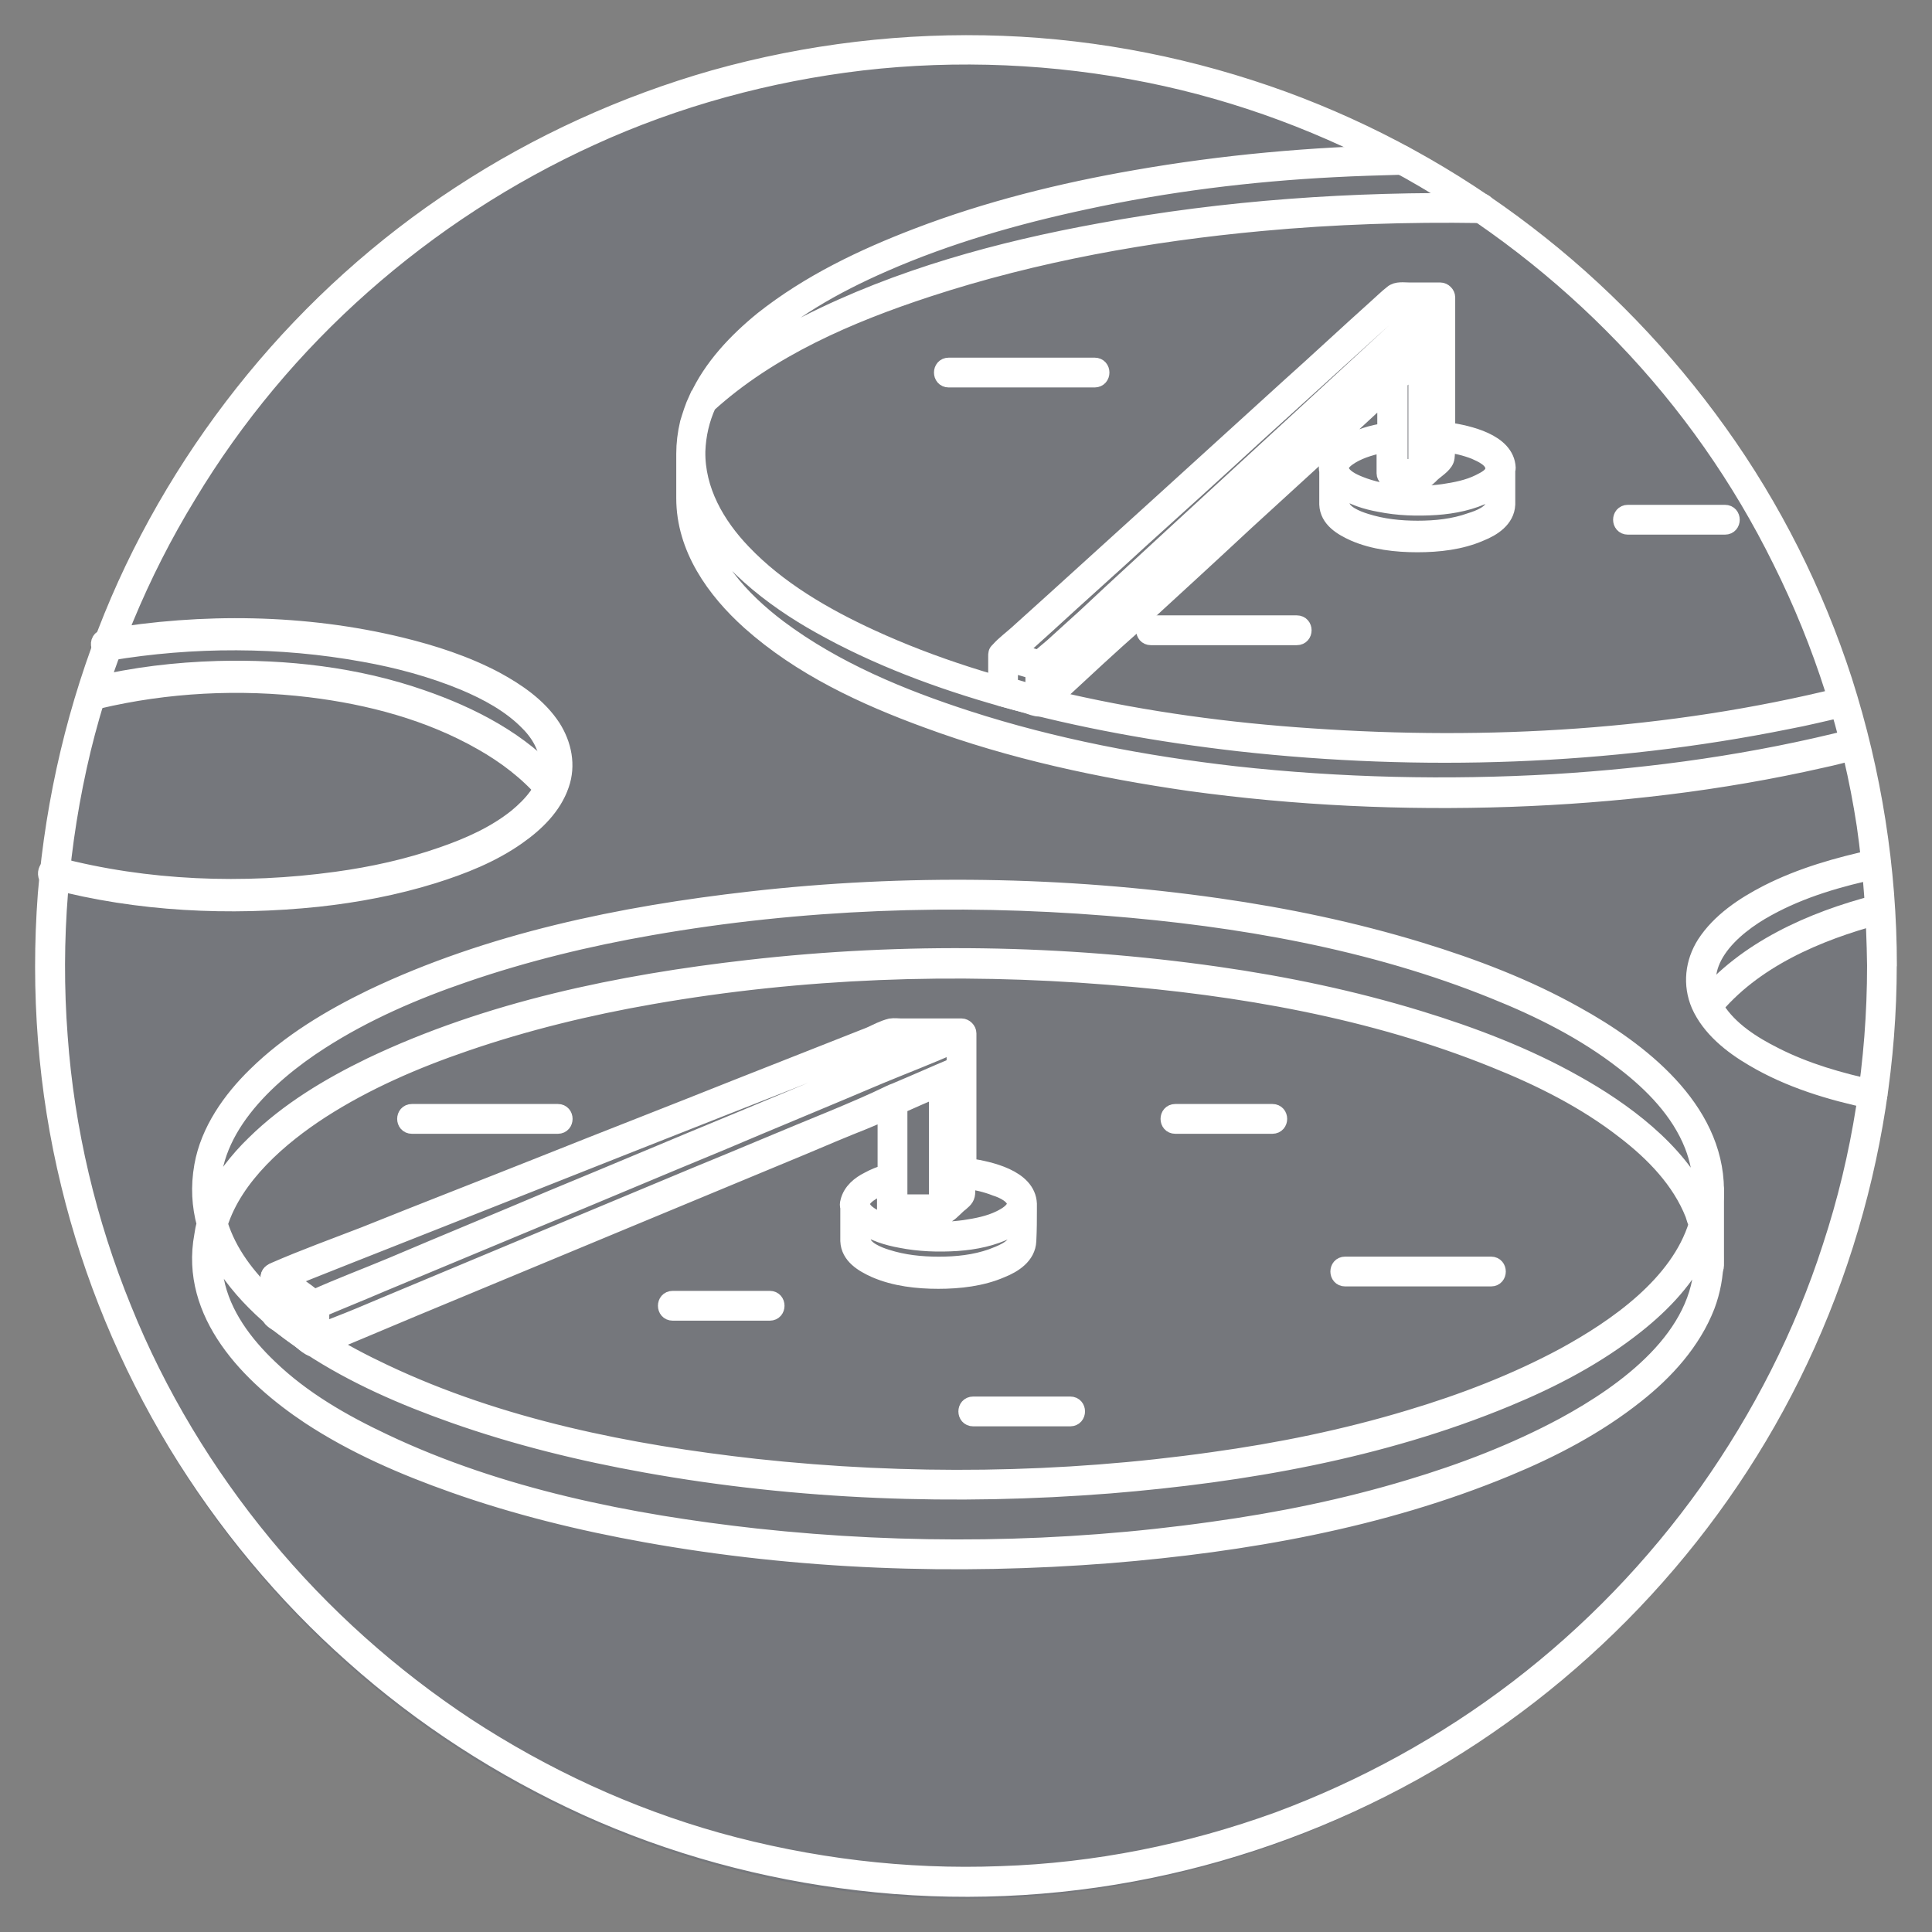
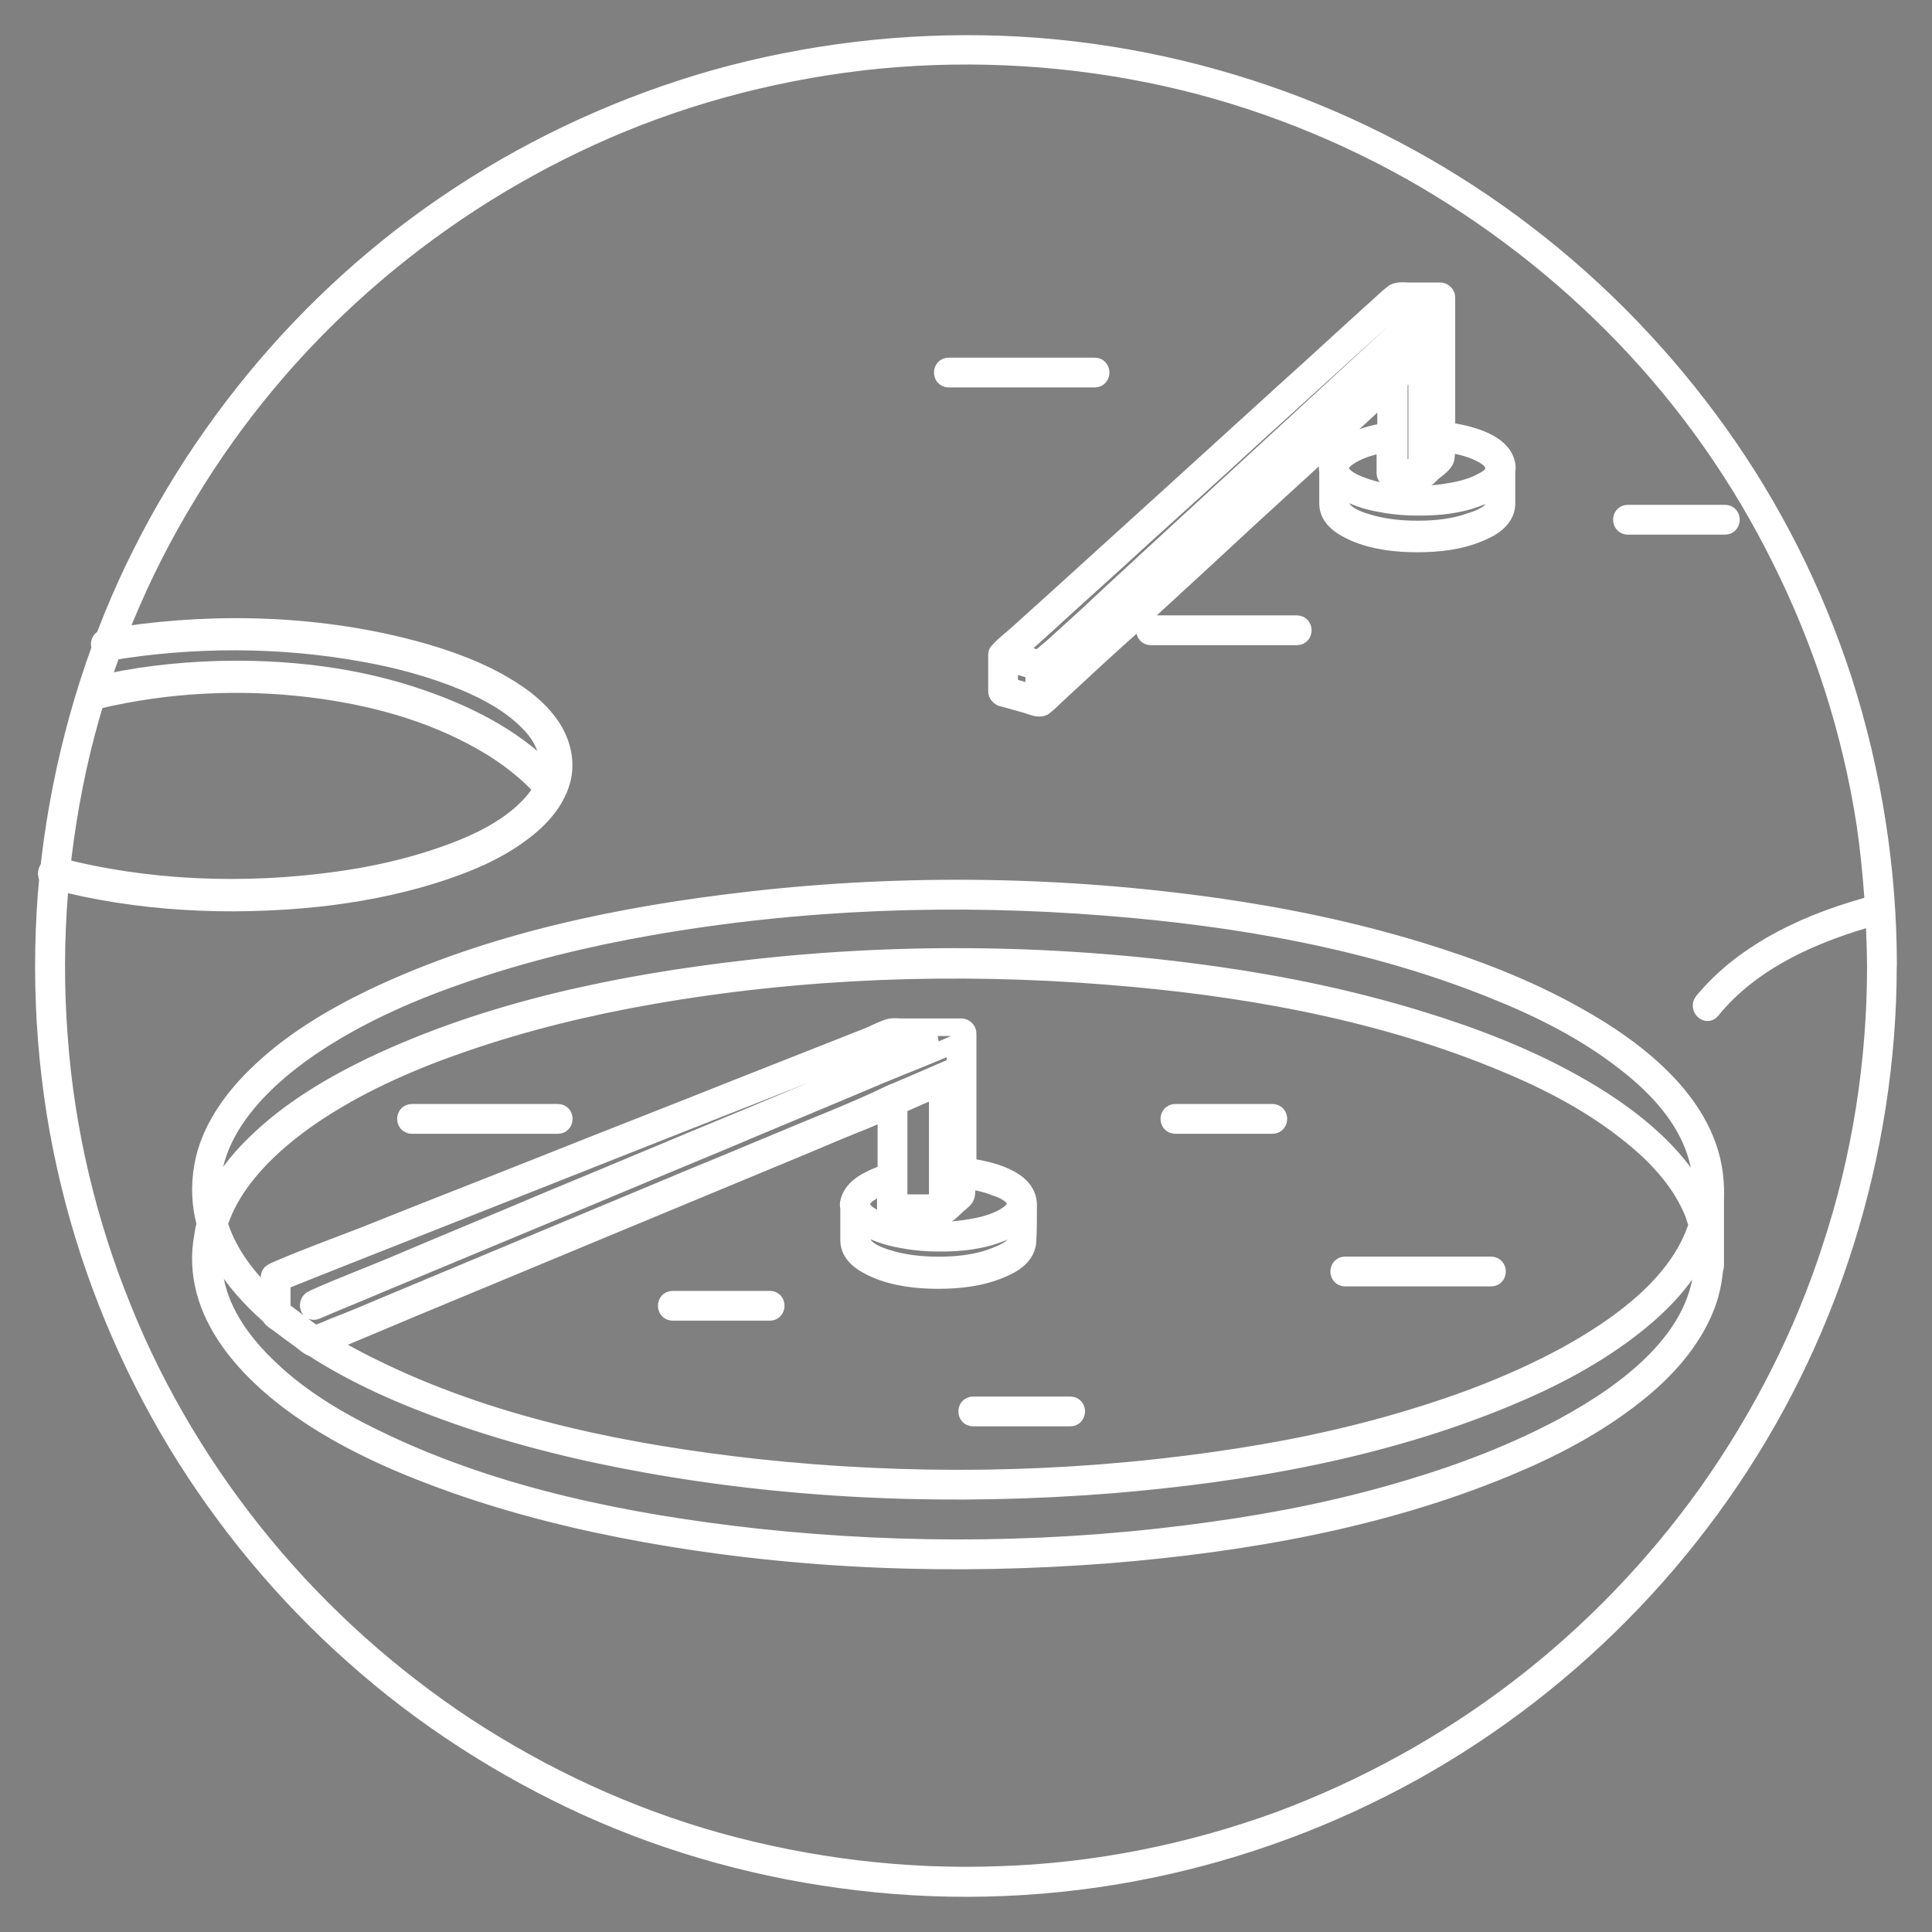
<svg xmlns="http://www.w3.org/2000/svg" version="1.1" x="0px" y="0px" viewBox="0 0 33 33" enable-background="new 0 0 33 33" xml:space="preserve">
  <rect x="0" y="0" width="33" height="33" fill="#808080" stroke="none" />
  <g id="Capa_2">
    <g>
-       <circle fill="#1B2F5C" fill-opacity="0.1" cx="16.45" cy="16.632" r="15.8" />
-     </g>
+       </g>
  </g>
  <g id="Capa_1">
    <path fill="#FFFFFF" stroke="#FFFFFF" stroke-width="0.35" d="M1.86,11.11c1.429-0.24,2.931-0.24,4.361,0.021   c0.584,0.104,1.168,0.261,1.721,0.49c0.396,0.167,0.803,0.386,1.106,0.699   c0.219,0.219,0.376,0.511,0.344,0.835c-0.042,0.344-0.292,0.616-0.542,0.824   c-0.376,0.302-0.824,0.501-1.273,0.657c-0.595,0.209-1.21,0.344-1.826,0.428   c-1.586,0.219-3.255,0.157-4.799-0.25c-0.125-0.031-0.188,0.167-0.052,0.198   c1.46,0.386,3.025,0.459,4.527,0.302c0.668-0.073,1.325-0.198,1.961-0.396   c0.501-0.157,1.001-0.355,1.429-0.657c0.313-0.219,0.605-0.501,0.73-0.866   c0.115-0.323,0.042-0.668-0.136-0.949c-0.23-0.355-0.595-0.605-0.96-0.803   c-0.511-0.271-1.064-0.449-1.617-0.584c-1.627-0.396-3.38-0.417-5.028-0.136   C1.672,10.932,1.725,11.13,1.86,11.11z" />
    <path fill="#FFFFFF" stroke="#FFFFFF" stroke-width="0.35" d="M1.662,11.934c1.189-0.282,2.431-0.344,3.641-0.198   c1.022,0.125,2.045,0.396,2.942,0.908c0.407,0.23,0.793,0.522,1.095,0.876   c0.083,0.104,0.24-0.042,0.146-0.146c-0.595-0.689-1.45-1.127-2.295-1.419   c-1.106-0.386-2.305-0.522-3.474-0.49c-0.709,0.021-1.419,0.104-2.118,0.271   C1.474,11.756,1.526,11.965,1.662,11.934z" />
-     <path fill="#FFFFFF" stroke="#FFFFFF" stroke-width="0.3" d="M32.01,18.6c-0.584-0.125-1.168-0.292-1.7-0.563   c-0.376-0.188-0.772-0.438-1.002-0.803c-0.469-0.751,0.261-1.398,0.876-1.732   c0.584-0.323,1.241-0.511,1.888-0.647c0.136-0.031,0.073-0.23-0.052-0.198c-0.626,0.136-1.252,0.313-1.826,0.605   c-0.407,0.209-0.814,0.48-1.064,0.866c-0.198,0.313-0.24,0.689-0.094,1.033   c0.177,0.397,0.542,0.689,0.918,0.908c0.616,0.365,1.314,0.574,2.003,0.72   C32.093,18.829,32.145,18.631,32.01,18.6z" />
    <path fill="#FFFFFF" stroke="#FFFFFF" stroke-width="0.3" d="M29.234,17.254c0.699-0.866,1.805-1.335,2.858-1.617   c0.125-0.031,0.073-0.24-0.052-0.198c-1.085,0.282-2.222,0.782-2.952,1.669   C29.005,17.212,29.151,17.359,29.234,17.254z" />
    <path fill="#FFFFFF" stroke="#FFFFFF" stroke-width="0.3" d="M29.297,20.321c-0.01-1.387-1.294-2.378-2.389-2.983   c-0.835-0.469-1.742-0.814-2.66-1.095c-1.127-0.344-2.274-0.584-3.442-0.751   c-2.639-0.376-5.341-0.417-7.991-0.115c-2.201,0.25-4.444,0.709-6.457,1.669   c-0.709,0.344-1.408,0.761-1.982,1.325c-0.428,0.417-0.803,0.949-0.908,1.544   c-0.063,0.355-0.042,0.678,0.042,0.991c-0.021,0.063-0.031,0.125-0.042,0.198   c-0.25,1.335,0.803,2.399,1.826,3.078c0.762,0.501,1.607,0.866,2.462,1.168   c1.064,0.376,2.17,0.647,3.276,0.845c2.608,0.469,5.289,0.563,7.928,0.355   c2.295-0.188,4.632-0.595,6.77-1.481c0.782-0.323,1.544-0.72,2.212-1.252c0.501-0.396,0.96-0.897,1.2-1.513   c0.094-0.25,0.146-0.522,0.146-0.793c0-0.209-0.031-0.407-0.083-0.595C29.265,20.718,29.297,20.52,29.297,20.321z    M5.47,17.776c0.762-0.49,1.607-0.855,2.462-1.147c1.033-0.355,2.107-0.616,3.182-0.803   c2.566-0.449,5.195-0.542,7.793-0.334c2.243,0.177,4.527,0.574,6.614,1.419c0.782,0.313,1.554,0.699,2.222,1.22   c0.49,0.376,0.949,0.845,1.179,1.429c0.094,0.24,0.146,0.501,0.146,0.751c0,0.073-0.01,0.146-0.01,0.219   c-0.417-0.887-1.346-1.565-2.17-2.024c-0.835-0.469-1.742-0.814-2.66-1.095   c-1.127-0.344-2.274-0.584-3.443-0.751c-2.639-0.376-5.341-0.417-7.991-0.115   c-2.201,0.25-4.444,0.709-6.457,1.669c-0.709,0.344-1.408,0.761-1.982,1.325   c-0.292,0.282-0.553,0.616-0.73,0.991C3.498,19.341,4.542,18.371,5.47,17.776z M28.994,20.916   c-0.313,1.022-1.377,1.763-2.274,2.253c-0.835,0.449-1.732,0.793-2.639,1.064c-1.106,0.334-2.232,0.563-3.369,0.72   c-2.577,0.365-5.216,0.396-7.803,0.115c-2.159-0.24-4.371-0.678-6.353-1.617   c-0.709-0.334-1.398-0.73-1.961-1.273c-0.376-0.355-0.699-0.772-0.855-1.273   c0.261-0.824,1.033-1.492,1.742-1.951c0.762-0.49,1.607-0.855,2.462-1.147   c1.033-0.355,2.107-0.616,3.182-0.803c2.566-0.449,5.195-0.542,7.793-0.334   c2.243,0.177,4.527,0.574,6.614,1.419c0.782,0.313,1.554,0.699,2.222,1.22c0.49,0.376,0.949,0.845,1.179,1.429   C28.953,20.801,28.973,20.864,28.994,20.916z M26.72,24.358c-0.835,0.449-1.732,0.793-2.639,1.064   c-1.106,0.334-2.232,0.563-3.369,0.72c-2.577,0.365-5.216,0.396-7.803,0.115c-2.159-0.24-4.371-0.678-6.353-1.617   c-0.709-0.334-1.398-0.73-1.961-1.273c-0.428-0.407-0.803-0.908-0.918-1.492   c-0.042-0.209-0.042-0.407-0.021-0.605c0.334,0.709,0.991,1.294,1.638,1.721   c0.762,0.501,1.607,0.866,2.462,1.168c1.064,0.376,2.17,0.647,3.276,0.845   c2.608,0.469,5.289,0.563,7.928,0.355c2.295-0.188,4.632-0.595,6.77-1.481c0.782-0.323,1.544-0.72,2.212-1.252   c0.459-0.365,0.876-0.803,1.127-1.346c0.011,0.073,0.011,0.157,0.021,0.23   C29.078,22.846,27.774,23.785,26.72,24.358z" />
-     <path fill="#FFFFFF" stroke="#FFFFFF" stroke-width="0.3" d="M31.655,12.601c-1.679,0.428-3.401,0.668-5.122,0.772   c-1.815,0.104-3.641,0.063-5.446-0.136c-1.544-0.177-3.088-0.469-4.569-0.949   c-1.127-0.365-2.264-0.835-3.224-1.554c-0.636-0.48-1.262-1.148-1.377-1.982c0-0.021,0-0.042-0.01-0.073   c0.407,0.866,1.294,1.544,2.097,1.992c0.981,0.553,2.055,0.949,3.13,1.252c1.315,0.365,2.671,0.605,4.037,0.761   c3.098,0.344,6.291,0.24,9.347-0.376c0.334-0.062,0.668-0.146,0.991-0.219c0.125-0.031,0.073-0.23-0.052-0.198   c-2.942,0.73-6.04,0.908-9.065,0.699c-1.408-0.094-2.806-0.282-4.183-0.595   c-1.147-0.261-2.274-0.605-3.338-1.095c-0.793-0.365-1.586-0.824-2.191-1.46   c-0.449-0.469-0.793-1.064-0.782-1.732c0.01-0.282,0.073-0.553,0.188-0.803   c1.054-0.96,2.42-1.544,3.756-1.982c1.846-0.605,3.776-0.949,5.706-1.127   c1.241-0.115,2.493-0.156,3.745-0.136c0.136,0,0.136-0.209,0-0.209c-2.18-0.031-4.361,0.115-6.499,0.511   c-1.721,0.313-3.442,0.782-5.007,1.575c-0.48,0.24-0.939,0.511-1.367,0.835   c0.104-0.146,0.23-0.282,0.355-0.407c0.657-0.647,1.481-1.106,2.316-1.471   c1.095-0.48,2.264-0.814,3.432-1.064c1.398-0.303,2.827-0.48,4.256-0.553   c0.386-0.021,0.761-0.031,1.147-0.042c0.136,0,0.136-0.209,0-0.209c-1.523,0.031-3.036,0.167-4.527,0.428   c-1.262,0.219-2.525,0.532-3.724,0.991c-0.928,0.355-1.847,0.793-2.639,1.419   c-0.449,0.365-0.876,0.814-1.116,1.346c0,0.01-0.01,0.01-0.01,0.01   c-0.063,0.136-0.104,0.271-0.146,0.407c-0.042,0.177-0.063,0.355-0.063,0.522c0,0.01,0,0.031,0,0.042   c0,0,0,0,0,0.01c0,0.209,0,0.407,0,0.615c0,0.031,0,0.063,0,0.094c0,0.845,0.511,1.565,1.116,2.107   c0.866,0.772,1.94,1.273,3.025,1.669c1.44,0.532,2.952,0.855,4.475,1.075c1.815,0.25,3.651,0.334,5.477,0.271   c1.794-0.063,3.589-0.271,5.331-0.668c0.198-0.042,0.396-0.094,0.584-0.146   C31.832,12.768,31.78,12.57,31.655,12.601z" />
    <path fill="#FFFFFF" stroke="#FFFFFF" stroke-width="0.3" d="M29.088,20.332c0,0.376,0,0.751,0,1.127   c0,0.052,0,0.104,0,0.156c0,0.136,0.209,0.136,0.209,0c0-0.376,0-0.751,0-1.127c0-0.052,0-0.104,0-0.157   C29.297,20.196,29.088,20.196,29.088,20.332z" />
    <path fill="#FFFFFF" stroke="#FFFFFF" stroke-width="0.3" d="M25.739,7.99c-0.021-0.438-0.668-0.574-1.002-0.626   c-0.01,0-0.021,0-0.031,0c0-0.563,0-1.116,0-1.68c0-0.198,0-0.407,0-0.605   c0-0.052-0.052-0.104-0.104-0.104c-0.177,0-0.355,0-0.532,0c-0.094,0-0.209-0.021-0.282,0.042   c-0.094,0.073-0.188,0.167-0.282,0.25c-0.501,0.449-0.991,0.908-1.492,1.356   c-0.689,0.626-1.387,1.262-2.076,1.888c-0.636,0.574-1.273,1.158-1.909,1.732   c-0.219,0.198-0.428,0.386-0.647,0.584c-0.104,0.094-0.219,0.177-0.313,0.282L17.06,11.12   c-0.031,0.021-0.031,0.052-0.031,0.083c0,0.198,0,0.407,0,0.605c0,0.042,0.031,0.083,0.073,0.104   c0.146,0.042,0.303,0.084,0.449,0.125c0.063,0.021,0.136,0.052,0.198,0.052c0.031,0,0.063,0,0.094-0.031   c0.084-0.063,0.157-0.146,0.24-0.219c0.438-0.407,0.876-0.814,1.325-1.21c0.626-0.574,1.252-1.148,1.867-1.721   c0.574-0.522,1.137-1.043,1.711-1.565c0.188-0.177,0.386-0.355,0.574-0.532   c0.031-0.031,0.073-0.063,0.115-0.094c0,0.219,0,0.438,0,0.657c-0.23,0.031-0.459,0.104-0.657,0.209   c-0.146,0.073-0.292,0.188-0.334,0.365c-0.01,0.031-0.01,0.063,0,0.094v0.01c0,0.167,0,0.323,0,0.49   c0,0.021,0,0.042,0,0.073c0.01,0.25,0.24,0.386,0.449,0.48c0.334,0.146,0.72,0.188,1.075,0.188   c0.365,0,0.741-0.042,1.075-0.188c0.209-0.083,0.438-0.23,0.449-0.48c0-0.167,0-0.323,0-0.49   c0-0.021,0-0.042,0-0.073c0-0.01,0-0.01,0-0.021C25.739,8.011,25.739,8.001,25.739,7.99z M17.665,11.85   c-0.146-0.042-0.282-0.083-0.428-0.125c0-0.136,0-0.261,0-0.396c0.146,0.042,0.282,0.084,0.428,0.125   C17.665,11.589,17.665,11.725,17.665,11.85z M17.748,11.256c-0.136-0.042-0.261-0.073-0.396-0.115   c0.177-0.156,0.355-0.323,0.532-0.48c0.532-0.49,1.075-0.97,1.607-1.461   c0.647-0.584,1.294-1.168,1.94-1.763c0.563-0.511,1.127-1.022,1.69-1.534   c0.188-0.167,0.365-0.334,0.553-0.501c0.073-0.073,0.177-0.136,0.25-0.219c0.146,0,0.282,0,0.428,0   c-0.177,0.167-0.365,0.334-0.542,0.501c-0.542,0.501-1.075,0.991-1.617,1.492   c-0.657,0.605-1.304,1.2-1.961,1.805c-0.563,0.522-1.127,1.033-1.68,1.554   c-0.188,0.167-0.376,0.344-0.563,0.511C17.905,11.12,17.821,11.183,17.748,11.256z M21.671,8.272   c-1.075,0.991-2.149,1.982-3.234,2.973c-0.188,0.167-0.376,0.344-0.563,0.511c0-0.115,0-0.219,0-0.334   c0.219-0.198,0.428-0.396,0.647-0.595c0.542-0.501,1.075-0.991,1.617-1.492   c0.657-0.605,1.304-1.2,1.961-1.805c0.563-0.522,1.127-1.033,1.679-1.554   c0.188-0.167,0.376-0.344,0.563-0.511c0.052-0.052,0.104-0.094,0.167-0.146c0,0.115,0,0.219,0,0.334   c-0.01,0-0.021,0.01-0.031,0.021c-0.219,0.209-0.438,0.407-0.668,0.615   c-0.031,0.031-0.062,0.063-0.094,0.083C23.037,7.02,22.349,7.646,21.671,8.272z M24.508,5.946   c0,0.469,0,0.939,0,1.398c0,0.042,0,0.094,0,0.136c0,0.021,0,0.052,0,0.073c0,0.073,0,0.146,0,0.219   c-0.031,0.031-0.063,0.052-0.094,0.083c0-0.104,0-0.209,0-0.313c0-0.073,0-0.136,0-0.209   c0-0.365,0-0.73,0-1.095c0-0.073,0-0.146,0-0.219C24.445,5.998,24.477,5.967,24.508,5.946z M24.206,6.227   c0,0.365,0,0.741,0,1.106c0,0.073,0,0.136,0,0.209c0,0.094,0,0.188,0,0.292c0,0.052,0,0.104,0,0.156   c-0.104,0-0.209,0-0.313,0c0-0.146,0-0.292,0-0.438c0-0.073,0-0.146,0-0.209c0-0.271,0-0.553,0-0.824   C23.997,6.415,24.101,6.321,24.206,6.227z M25.53,8.522c0,0.021,0,0.042,0,0.073   c-0.01,0.177-0.271,0.271-0.407,0.313C24.831,9.013,24.518,9.044,24.216,9.044s-0.605-0.031-0.897-0.125   c-0.136-0.042-0.417-0.146-0.417-0.323c0-0.083,0-0.167,0-0.261c0,0,0.01,0,0.01,0.01   c0.188,0.136,0.428,0.209,0.657,0.25c0.313,0.063,0.636,0.073,0.96,0.052   c0.302-0.021,0.605-0.083,0.876-0.219c0.052-0.021,0.094-0.052,0.146-0.083   C25.53,8.397,25.53,8.46,25.53,8.522z M25.27,8.251c-0.188,0.094-0.407,0.136-0.616,0.167   c-0.469,0.063-1.001,0.042-1.44-0.136c-0.104-0.042-0.292-0.125-0.323-0.261   c-0.021-0.115,0.104-0.198,0.188-0.25c0.177-0.104,0.376-0.156,0.584-0.198c0,0.167,0,0.344,0,0.511   c0,0.052,0.052,0.104,0.104,0.104c0.136,0,0.282,0,0.417,0c0.052,0,0.104,0.01,0.157-0.01   c0.052-0.021,0.094-0.083,0.136-0.115c0.073-0.063,0.209-0.146,0.219-0.25c0.01-0.063,0-0.125,0-0.177   c0-0.021,0-0.042,0-0.063c0.167,0.021,0.344,0.063,0.501,0.125c0.115,0.052,0.313,0.136,0.323,0.292   C25.53,8.126,25.374,8.199,25.27,8.251z" />
-     <path fill="#FFFFFF" stroke="#FFFFFF" stroke-width="0.3" d="M4.656,21.907c0.219,0.167,0.438,0.323,0.657,0.49   c-0.021-0.031-0.031-0.063-0.052-0.094c0,0.209,0,0.407,0,0.616c0,0.136,0.209,0.136,0.209,0   c0-0.198,0.01-0.407,0-0.605c0-0.052-0.031-0.083-0.063-0.104c-0.031-0.021-0.063-0.052-0.094-0.073   c-0.104-0.084-0.219-0.157-0.323-0.24c-0.073-0.052-0.146-0.115-0.23-0.167   c-0.042-0.031-0.115-0.01-0.146,0.042C4.583,21.813,4.604,21.876,4.656,21.907z" />
-     <path fill="#FFFFFF" d="M17.561,20.676c0-0.021,0-0.042,0-0.073c0-0.01,0-0.01,0-0.021c0-0.011,0-0.021,0-0.021   c-0.021-0.438-0.668-0.574-1.002-0.626c-0.01,0-0.021,0-0.031,0c0-0.522,0-1.043,0-1.565c0-0.24,0-0.48,0-0.72   c0-0.052-0.052-0.104-0.104-0.104c-0.209,0-0.417,0-0.626,0c-0.136,0-0.271,0-0.407,0c-0.052,0-0.115-0.01-0.177,0   c-0.125,0.031-0.24,0.094-0.355,0.146c-0.761,0.302-1.513,0.595-2.274,0.897   c-1.095,0.438-2.201,0.866-3.297,1.304c-1.022,0.407-2.045,0.803-3.057,1.21   c-0.511,0.198-1.033,0.386-1.534,0.605c-0.01,0-0.01,0.011-0.021,0.011c0,0-0.01,0-0.01,0.01   C4.625,21.74,4.604,21.771,4.604,21.823c0,0.198-0.021,0.417,0,0.616c0.01,0.083,0.094,0.125,0.156,0.167   c0.115,0.083,0.219,0.167,0.334,0.24c0.083,0.063,0.209,0.209,0.323,0.177   c0.052-0.011,0.104-0.042,0.156-0.063c0.657-0.271,1.314-0.553,1.972-0.824   c1.054-0.438,2.107-0.876,3.161-1.314c1.002-0.417,2.013-0.835,3.015-1.252   c0.344-0.146,0.689-0.292,1.033-0.428c0.104-0.042,0.219-0.094,0.323-0.136c0.021-0.01,0.042-0.021,0.063-0.021   c0,0.355,0,0.699,0,1.054c-0.104,0.031-0.209,0.073-0.303,0.125c-0.146,0.073-0.292,0.188-0.334,0.365   c-0.01,0.031-0.01,0.063,0,0.094v0.01c0,0.167,0,0.323,0,0.49c0,0.021,0,0.042,0,0.073   c0.01,0.25,0.24,0.386,0.449,0.48c0.334,0.146,0.72,0.188,1.075,0.188c0.355,0,0.741-0.042,1.075-0.188   c0.209-0.083,0.438-0.23,0.449-0.48C17.561,20.999,17.561,20.832,17.561,20.676z M14.243,19.111   c-0.793,0.323-1.575,0.657-2.368,0.981c-0.949,0.396-1.899,0.793-2.848,1.189   c-0.824,0.344-1.648,0.689-2.472,1.033c-0.271,0.115-0.542,0.23-0.814,0.334   c-0.083,0.031-0.167,0.073-0.25,0.104c-0.031,0.011-0.073,0.021-0.115,0.042   c-0.188-0.136-0.376-0.282-0.563-0.417c0-0.167,0-0.323,0-0.49c0.396-0.157,0.782-0.313,1.179-0.469   c0.981-0.386,1.951-0.772,2.931-1.158c1.106-0.438,2.212-0.876,3.328-1.315   c0.824-0.323,1.648-0.647,2.483-0.981c0.167-0.063,0.355-0.125,0.522-0.209c0.01,0,0.01-0.011,0.021-0.011   h0.01c0.042,0,0.084,0,0.125,0c0.198,0,0.386,0,0.584,0c-0.25,0.104-0.501,0.209-0.751,0.313   c-0.876,0.365-1.753,0.73-2.629,1.095c-1.064,0.438-2.118,0.887-3.182,1.325   c-0.908,0.386-1.826,0.762-2.733,1.148c-0.449,0.188-0.897,0.355-1.335,0.553   c-0.01,0-0.01,0.01-0.021,0.01c-0.125,0.052-0.073,0.25,0.052,0.198   c0.365-0.157,0.73-0.302,1.095-0.459c0.876-0.365,1.753-0.73,2.629-1.095   c1.064-0.438,2.118-0.887,3.182-1.325c0.908-0.386,1.826-0.762,2.733-1.148   c0.428-0.177,0.866-0.344,1.283-0.532c0,0.125,0,0.261,0,0.386h-0.011c-0.323,0.136-0.647,0.282-0.97,0.417   c-0.042,0.021-0.084,0.031-0.125,0.052C14.89,18.84,14.567,18.975,14.243,19.111z M16.215,18.506   c0.021-0.01,0.042-0.021,0.063-0.021c0.01-0.01,0.031-0.01,0.042-0.021c0,0.48,0,0.97,0,1.45   c0,0.042,0,0.094,0,0.136c0,0.021,0,0.052,0,0.073c0,0.073,0,0.146,0,0.219c-0.031,0.031-0.063,0.052-0.094,0.084   c0-0.104,0-0.209,0-0.313c0-0.073,0-0.136,0-0.209c0-0.365,0-0.73,0-1.085c0-0.083,0-0.177,0-0.261   C16.225,18.537,16.225,18.516,16.215,18.506z M16.017,18.589c0,0.438,0,0.866,0,1.304c0,0.073,0,0.136,0,0.209   c0,0.094,0,0.198,0,0.292c0,0.052,0,0.104,0,0.157c-0.219,0-0.438,0-0.668,0c0-0.125,0-0.25,0-0.376   c0-0.073,0-0.146,0-0.209c0-0.365,0-0.72,0-1.085C15.579,18.777,15.798,18.683,16.017,18.589z M16.945,21.479   c-0.292,0.104-0.605,0.136-0.908,0.136c-0.302,0-0.605-0.031-0.897-0.125c-0.136-0.042-0.417-0.146-0.417-0.323   c0-0.084,0-0.167,0-0.261c0,0,0.01,0,0.01,0.01c0.188,0.136,0.428,0.209,0.657,0.25   c0.313,0.062,0.636,0.073,0.96,0.052c0.302-0.021,0.605-0.083,0.876-0.219c0.052-0.021,0.094-0.052,0.146-0.083   c0,0.063,0,0.125,0,0.188c0,0.021,0,0.042,0,0.073C17.341,21.333,17.081,21.427,16.945,21.479z M17.352,20.561   c-0.011,0.125-0.157,0.209-0.261,0.261c-0.188,0.094-0.407,0.136-0.616,0.167   c-0.469,0.063-1.002,0.042-1.44-0.136c-0.104-0.042-0.292-0.125-0.323-0.261   c-0.021-0.115,0.104-0.198,0.188-0.25c0.073-0.042,0.157-0.073,0.23-0.104c0,0.136,0,0.282,0,0.417   c0,0.052,0.052,0.104,0.104,0.104c0.282,0,0.574,0.021,0.856,0c0.01,0,0.01,0,0.021,0   c0.021,0,0.052-0.01,0.063-0.021c0.084-0.052,0.157-0.146,0.23-0.198c0.073-0.063,0.104-0.094,0.104-0.188   c0-0.063,0-0.136,0-0.198c0.167,0.021,0.344,0.063,0.501,0.125C17.143,20.321,17.341,20.415,17.352,20.561   c0,0.01,0,0.01,0,0.021C17.352,20.571,17.352,20.571,17.352,20.561z" />
    <path fill="none" stroke="#FFFFFF" stroke-width="0.3" d="M17.352,20.561c-0.011,0.125-0.157,0.209-0.261,0.261   c-0.188,0.094-0.407,0.136-0.616,0.167c-0.469,0.063-1.002,0.042-1.44-0.136   c-0.104-0.042-0.292-0.125-0.323-0.261c-0.021-0.115,0.104-0.198,0.188-0.25c0.073-0.042,0.157-0.073,0.23-0.104   c0,0.136,0,0.282,0,0.417c0,0.052,0.052,0.104,0.104,0.104c0.282,0,0.574,0.021,0.856,0c0.01,0,0.01,0,0.021,0   c0.021,0,0.052-0.01,0.063-0.021c0.084-0.052,0.157-0.146,0.23-0.198c0.073-0.063,0.104-0.094,0.104-0.188   c0-0.063,0-0.136,0-0.198c0.167,0.021,0.344,0.063,0.501,0.125C17.143,20.321,17.341,20.415,17.352,20.561z    M17.352,20.561c0,0.01,0,0.01,0,0.021C17.352,20.571,17.352,20.571,17.352,20.561z M17.561,20.676   c0-0.021,0-0.042,0-0.073c0-0.01,0-0.01,0-0.021c0-0.011,0-0.021,0-0.021c-0.021-0.438-0.668-0.574-1.002-0.626   c-0.01,0-0.021,0-0.031,0c0-0.522,0-1.043,0-1.565c0-0.24,0-0.48,0-0.72c0-0.052-0.052-0.104-0.104-0.104   c-0.209,0-0.417,0-0.626,0c-0.136,0-0.271,0-0.407,0c-0.052,0-0.115-0.01-0.177,0   c-0.125,0.031-0.24,0.094-0.355,0.146c-0.761,0.302-1.513,0.595-2.274,0.897   c-1.095,0.438-2.201,0.866-3.297,1.304c-1.022,0.407-2.045,0.803-3.057,1.21   c-0.511,0.198-1.033,0.386-1.534,0.605c-0.01,0-0.01,0.011-0.021,0.011c0,0-0.01,0-0.01,0.01   C4.625,21.74,4.604,21.771,4.604,21.823c0,0.198-0.021,0.417,0,0.616c0.01,0.083,0.094,0.125,0.156,0.167   c0.115,0.083,0.219,0.167,0.334,0.24c0.083,0.063,0.209,0.209,0.323,0.177   c0.052-0.011,0.104-0.042,0.156-0.063c0.657-0.271,1.314-0.553,1.972-0.824   c1.054-0.438,2.107-0.876,3.161-1.314c1.002-0.417,2.013-0.835,3.015-1.252   c0.344-0.146,0.689-0.292,1.033-0.428c0.104-0.042,0.219-0.094,0.323-0.136c0.021-0.01,0.042-0.021,0.063-0.021   c0,0.355,0,0.699,0,1.054c-0.104,0.031-0.209,0.073-0.303,0.125c-0.146,0.073-0.292,0.188-0.334,0.365   c-0.01,0.031-0.01,0.063,0,0.094v0.01c0,0.167,0,0.323,0,0.49c0,0.021,0,0.042,0,0.073   c0.01,0.25,0.24,0.386,0.449,0.48c0.334,0.146,0.72,0.188,1.075,0.188c0.355,0,0.741-0.042,1.075-0.188   c0.209-0.083,0.438-0.23,0.449-0.48C17.561,20.999,17.561,20.832,17.561,20.676z M14.243,19.111   c-0.793,0.323-1.575,0.657-2.368,0.981c-0.949,0.396-1.899,0.793-2.848,1.189   c-0.824,0.344-1.648,0.689-2.472,1.033c-0.271,0.115-0.542,0.23-0.814,0.334   c-0.083,0.031-0.167,0.073-0.25,0.104c-0.031,0.011-0.073,0.021-0.115,0.042   c-0.188-0.136-0.376-0.282-0.563-0.417c0-0.167,0-0.323,0-0.49c0.396-0.157,0.782-0.313,1.179-0.469   c0.981-0.386,1.951-0.772,2.931-1.158c1.106-0.438,2.212-0.876,3.328-1.315   c0.824-0.323,1.648-0.647,2.483-0.981c0.167-0.063,0.355-0.125,0.522-0.209c0.01,0,0.01-0.011,0.021-0.011   h0.01c0.042,0,0.084,0,0.125,0c0.198,0,0.386,0,0.584,0c-0.25,0.104-0.501,0.209-0.751,0.313   c-0.876,0.365-1.753,0.73-2.629,1.095c-1.064,0.438-2.118,0.887-3.182,1.325   c-0.908,0.386-1.826,0.762-2.733,1.148c-0.449,0.188-0.897,0.355-1.335,0.553   c-0.01,0-0.01,0.01-0.021,0.01c-0.125,0.052-0.073,0.25,0.052,0.198   c0.365-0.157,0.73-0.302,1.095-0.459c0.876-0.365,1.753-0.73,2.629-1.095   c1.064-0.438,2.118-0.887,3.182-1.325c0.908-0.386,1.826-0.762,2.733-1.148   c0.428-0.177,0.866-0.344,1.283-0.532c0,0.125,0,0.261,0,0.386h-0.011c-0.323,0.136-0.647,0.282-0.97,0.417   c-0.042,0.021-0.084,0.031-0.125,0.052C14.89,18.84,14.567,18.975,14.243,19.111z M16.215,18.506   c0.021-0.01,0.042-0.021,0.063-0.021c0.01-0.01,0.031-0.01,0.042-0.021c0,0.48,0,0.97,0,1.45   c0,0.042,0,0.094,0,0.136c0,0.021,0,0.052,0,0.073c0,0.073,0,0.146,0,0.219c-0.031,0.031-0.063,0.052-0.094,0.084   c0-0.104,0-0.209,0-0.313c0-0.073,0-0.136,0-0.209c0-0.365,0-0.73,0-1.085c0-0.083,0-0.177,0-0.261   C16.225,18.537,16.225,18.516,16.215,18.506z M16.017,18.589c0,0.438,0,0.866,0,1.304c0,0.073,0,0.136,0,0.209   c0,0.094,0,0.198,0,0.292c0,0.052,0,0.104,0,0.157c-0.219,0-0.438,0-0.668,0c0-0.125,0-0.25,0-0.376   c0-0.073,0-0.146,0-0.209c0-0.365,0-0.72,0-1.085C15.579,18.777,15.798,18.683,16.017,18.589z M16.945,21.479   c-0.292,0.104-0.605,0.136-0.908,0.136c-0.302,0-0.605-0.031-0.897-0.125c-0.136-0.042-0.417-0.146-0.417-0.323   c0-0.084,0-0.167,0-0.261c0,0,0.01,0,0.01,0.01c0.188,0.136,0.428,0.209,0.657,0.25   c0.313,0.062,0.636,0.073,0.96,0.052c0.302-0.021,0.605-0.083,0.876-0.219c0.052-0.021,0.094-0.052,0.146-0.083   c0,0.063,0,0.125,0,0.188c0,0.021,0,0.042,0,0.073C17.341,21.333,17.081,21.427,16.945,21.479z" />
    <path fill="#FFFFFF" stroke="#FFFFFF" stroke-width="0.3" d="M25.469,21.823c-0.104,0-0.209,0-0.313,0   c-0.73,0-1.46,0-2.18,0c-0.136,0-0.136-0.209,0-0.209c0.104,0,0.209,0,0.313,0c0.73,0,1.46,0,2.18,0   C25.604,21.615,25.604,21.823,25.469,21.823z M18.281,24.004c-0.48,0-0.96,0-1.45,0c-0.073,0-0.136,0-0.209,0   c-0.136,0-0.136,0.209,0,0.209c0.48,0,0.96,0,1.45,0c0.073,0,0.136,0,0.209,0   C18.417,24.212,18.417,24.004,18.281,24.004z M13.149,22.199c-0.48,0-0.96,0-1.45,0c-0.073,0-0.136,0-0.209,0   c-0.136,0-0.136,0.209,0,0.209c0.48,0,0.96,0,1.45,0c0.073,0,0.136,0,0.209,0   C13.284,22.408,13.284,22.199,13.149,22.199z M21.734,19.007c-0.48,0-0.96,0-1.45,0c-0.073,0-0.136,0-0.209,0   c-0.136,0-0.136,0.209,0,0.209c0.48,0,0.96,0,1.45,0c0.073,0,0.136,0,0.209,0   C21.87,19.215,21.87,19.007,21.734,19.007z M29.464,8.773c-0.48,0-0.96,0-1.45,0c-0.073,0-0.136,0-0.209,0   c-0.136,0-0.136,0.209,0,0.209c0.48,0,0.96,0,1.45,0c0.073,0,0.136,0,0.209,0   C29.6,8.982,29.6,8.773,29.464,8.773z M22.151,10.661c-0.73,0-1.46,0-2.18,0c-0.104,0-0.209,0-0.313,0   c-0.136,0-0.136,0.209,0,0.209c0.73,0,1.46,0,2.18,0c0.104,0,0.209,0,0.313,0   C22.287,10.87,22.287,10.661,22.151,10.661z M18.698,6.259c-0.73,0-1.46,0-2.18,0c-0.104,0-0.209,0-0.313,0   c-0.136,0-0.136,0.209,0,0.209c0.73,0,1.46,0,2.18,0c0.104,0,0.209,0,0.313,0   C18.834,6.467,18.834,6.259,18.698,6.259z M9.529,19.007c-0.73,0-1.46,0-2.18,0   c-0.104,0-0.209,0-0.313,0c-0.136,0-0.136,0.209,0,0.209c0.73,0,1.46,0,2.18,0c0.104,0,0.209,0,0.313,0   C9.664,19.215,9.664,19.007,9.529,19.007z" />
    <path fill="#FFFFFF" d="M32.041,16.493c0,1.627-0.25,3.255-0.762,4.809c-0.48,1.492-1.2,2.9-2.107,4.183   c-0.908,1.273-2.003,2.41-3.244,3.359c-1.241,0.949-2.629,1.711-4.089,2.253   c-1.523,0.553-3.13,0.876-4.747,0.928c-1.627,0.063-3.265-0.136-4.84-0.574   c-1.523-0.428-2.963-1.095-4.288-1.961c-1.294-0.855-2.462-1.899-3.453-3.098   c-1.001-1.21-1.826-2.577-2.41-4.027c-0.605-1.481-0.981-3.067-1.095-4.663   c-0.125-1.638,0.01-3.296,0.396-4.903c0.376-1.534,0.981-3.004,1.805-4.35   C4.01,7.114,5.022,5.904,6.19,4.872c1.168-1.033,2.483-1.888,3.902-2.535   c1.46-0.668,3.036-1.095,4.632-1.283c1.627-0.188,3.296-0.115,4.903,0.209   c1.554,0.313,3.057,0.876,4.444,1.648c1.356,0.762,2.598,1.721,3.672,2.838   c1.085,1.127,1.992,2.42,2.681,3.818c0.709,1.419,1.2,2.952,1.44,4.527   C31.978,14.886,32.03,15.69,32.041,16.493c0,0.136,0.209,0.136,0.209,0c0-1.648-0.261-3.296-0.761-4.861   c-0.49-1.513-1.21-2.952-2.139-4.246c-0.918-1.283-2.024-2.431-3.276-3.39   c-1.262-0.97-2.671-1.742-4.152-2.285c-1.544-0.563-3.161-0.887-4.799-0.949   c-1.659-0.063-3.328,0.136-4.924,0.584c-1.534,0.438-3.004,1.106-4.34,1.982   c-1.325,0.866-2.514,1.94-3.516,3.161c-1.001,1.221-1.826,2.587-2.42,4.048   c-0.615,1.513-0.991,3.109-1.127,4.736c-0.125,1.659,0,3.338,0.396,4.955   c0.376,1.554,1.001,3.057,1.826,4.423c0.824,1.356,1.846,2.587,3.025,3.63   c1.179,1.054,2.525,1.919,3.964,2.577c1.471,0.668,3.046,1.095,4.653,1.283   c1.659,0.198,3.349,0.125,4.976-0.209c1.575-0.323,3.098-0.887,4.507-1.669c1.387-0.772,2.65-1.753,3.745-2.9   c1.095-1.147,2.013-2.452,2.712-3.86c0.72-1.45,1.21-3.004,1.46-4.601c0.125-0.803,0.188-1.607,0.188-2.41   C32.249,16.357,32.041,16.357,32.041,16.493z" />
    <path fill="none" stroke="#FFFFFF" stroke-width="0.3" d="M32.041,16.493c0,1.627-0.25,3.255-0.762,4.809   c-0.48,1.492-1.2,2.9-2.107,4.183c-0.908,1.273-2.003,2.41-3.244,3.359   c-1.241,0.949-2.629,1.711-4.089,2.253c-1.523,0.553-3.13,0.876-4.747,0.928   c-1.627,0.063-3.265-0.136-4.84-0.574c-1.523-0.428-2.963-1.095-4.288-1.961   c-1.294-0.855-2.462-1.899-3.453-3.098c-1.001-1.21-1.826-2.577-2.41-4.027   c-0.605-1.481-0.981-3.067-1.095-4.663c-0.125-1.638,0.01-3.296,0.396-4.903   c0.376-1.534,0.981-3.004,1.805-4.35C4.01,7.114,5.022,5.904,6.19,4.872   c1.168-1.033,2.483-1.888,3.902-2.535c1.46-0.668,3.036-1.095,4.632-1.283   c1.627-0.188,3.296-0.115,4.903,0.209c1.554,0.313,3.057,0.876,4.444,1.648   c1.356,0.762,2.598,1.721,3.672,2.838c1.085,1.127,1.992,2.42,2.681,3.818   c0.709,1.419,1.2,2.952,1.44,4.527C31.978,14.886,32.03,15.69,32.041,16.493z M32.041,16.493   c0,0.136,0.209,0.136,0.209,0c0-1.648-0.261-3.296-0.761-4.861c-0.49-1.513-1.21-2.952-2.139-4.246   c-0.918-1.283-2.024-2.431-3.276-3.39c-1.262-0.97-2.671-1.742-4.152-2.285   c-1.544-0.563-3.161-0.887-4.799-0.949c-1.659-0.063-3.328,0.136-4.924,0.584   c-1.534,0.438-3.004,1.106-4.34,1.982c-1.325,0.866-2.514,1.94-3.516,3.161   C3.342,7.709,2.518,9.076,1.923,10.536c-0.615,1.513-0.991,3.109-1.127,4.736   c-0.125,1.659,0,3.338,0.396,4.955c0.376,1.554,1.001,3.057,1.826,4.423   c0.824,1.356,1.846,2.587,3.025,3.63c1.179,1.054,2.525,1.919,3.964,2.577   c1.471,0.668,3.046,1.095,4.653,1.283c1.659,0.198,3.349,0.125,4.976-0.209c1.575-0.323,3.098-0.887,4.507-1.669   c1.387-0.772,2.65-1.753,3.745-2.9c1.095-1.147,2.013-2.452,2.712-3.86c0.72-1.45,1.21-3.004,1.46-4.601   c0.125-0.803,0.188-1.607,0.188-2.41C32.249,16.357,32.041,16.357,32.041,16.493z" />
  </g>
</svg>